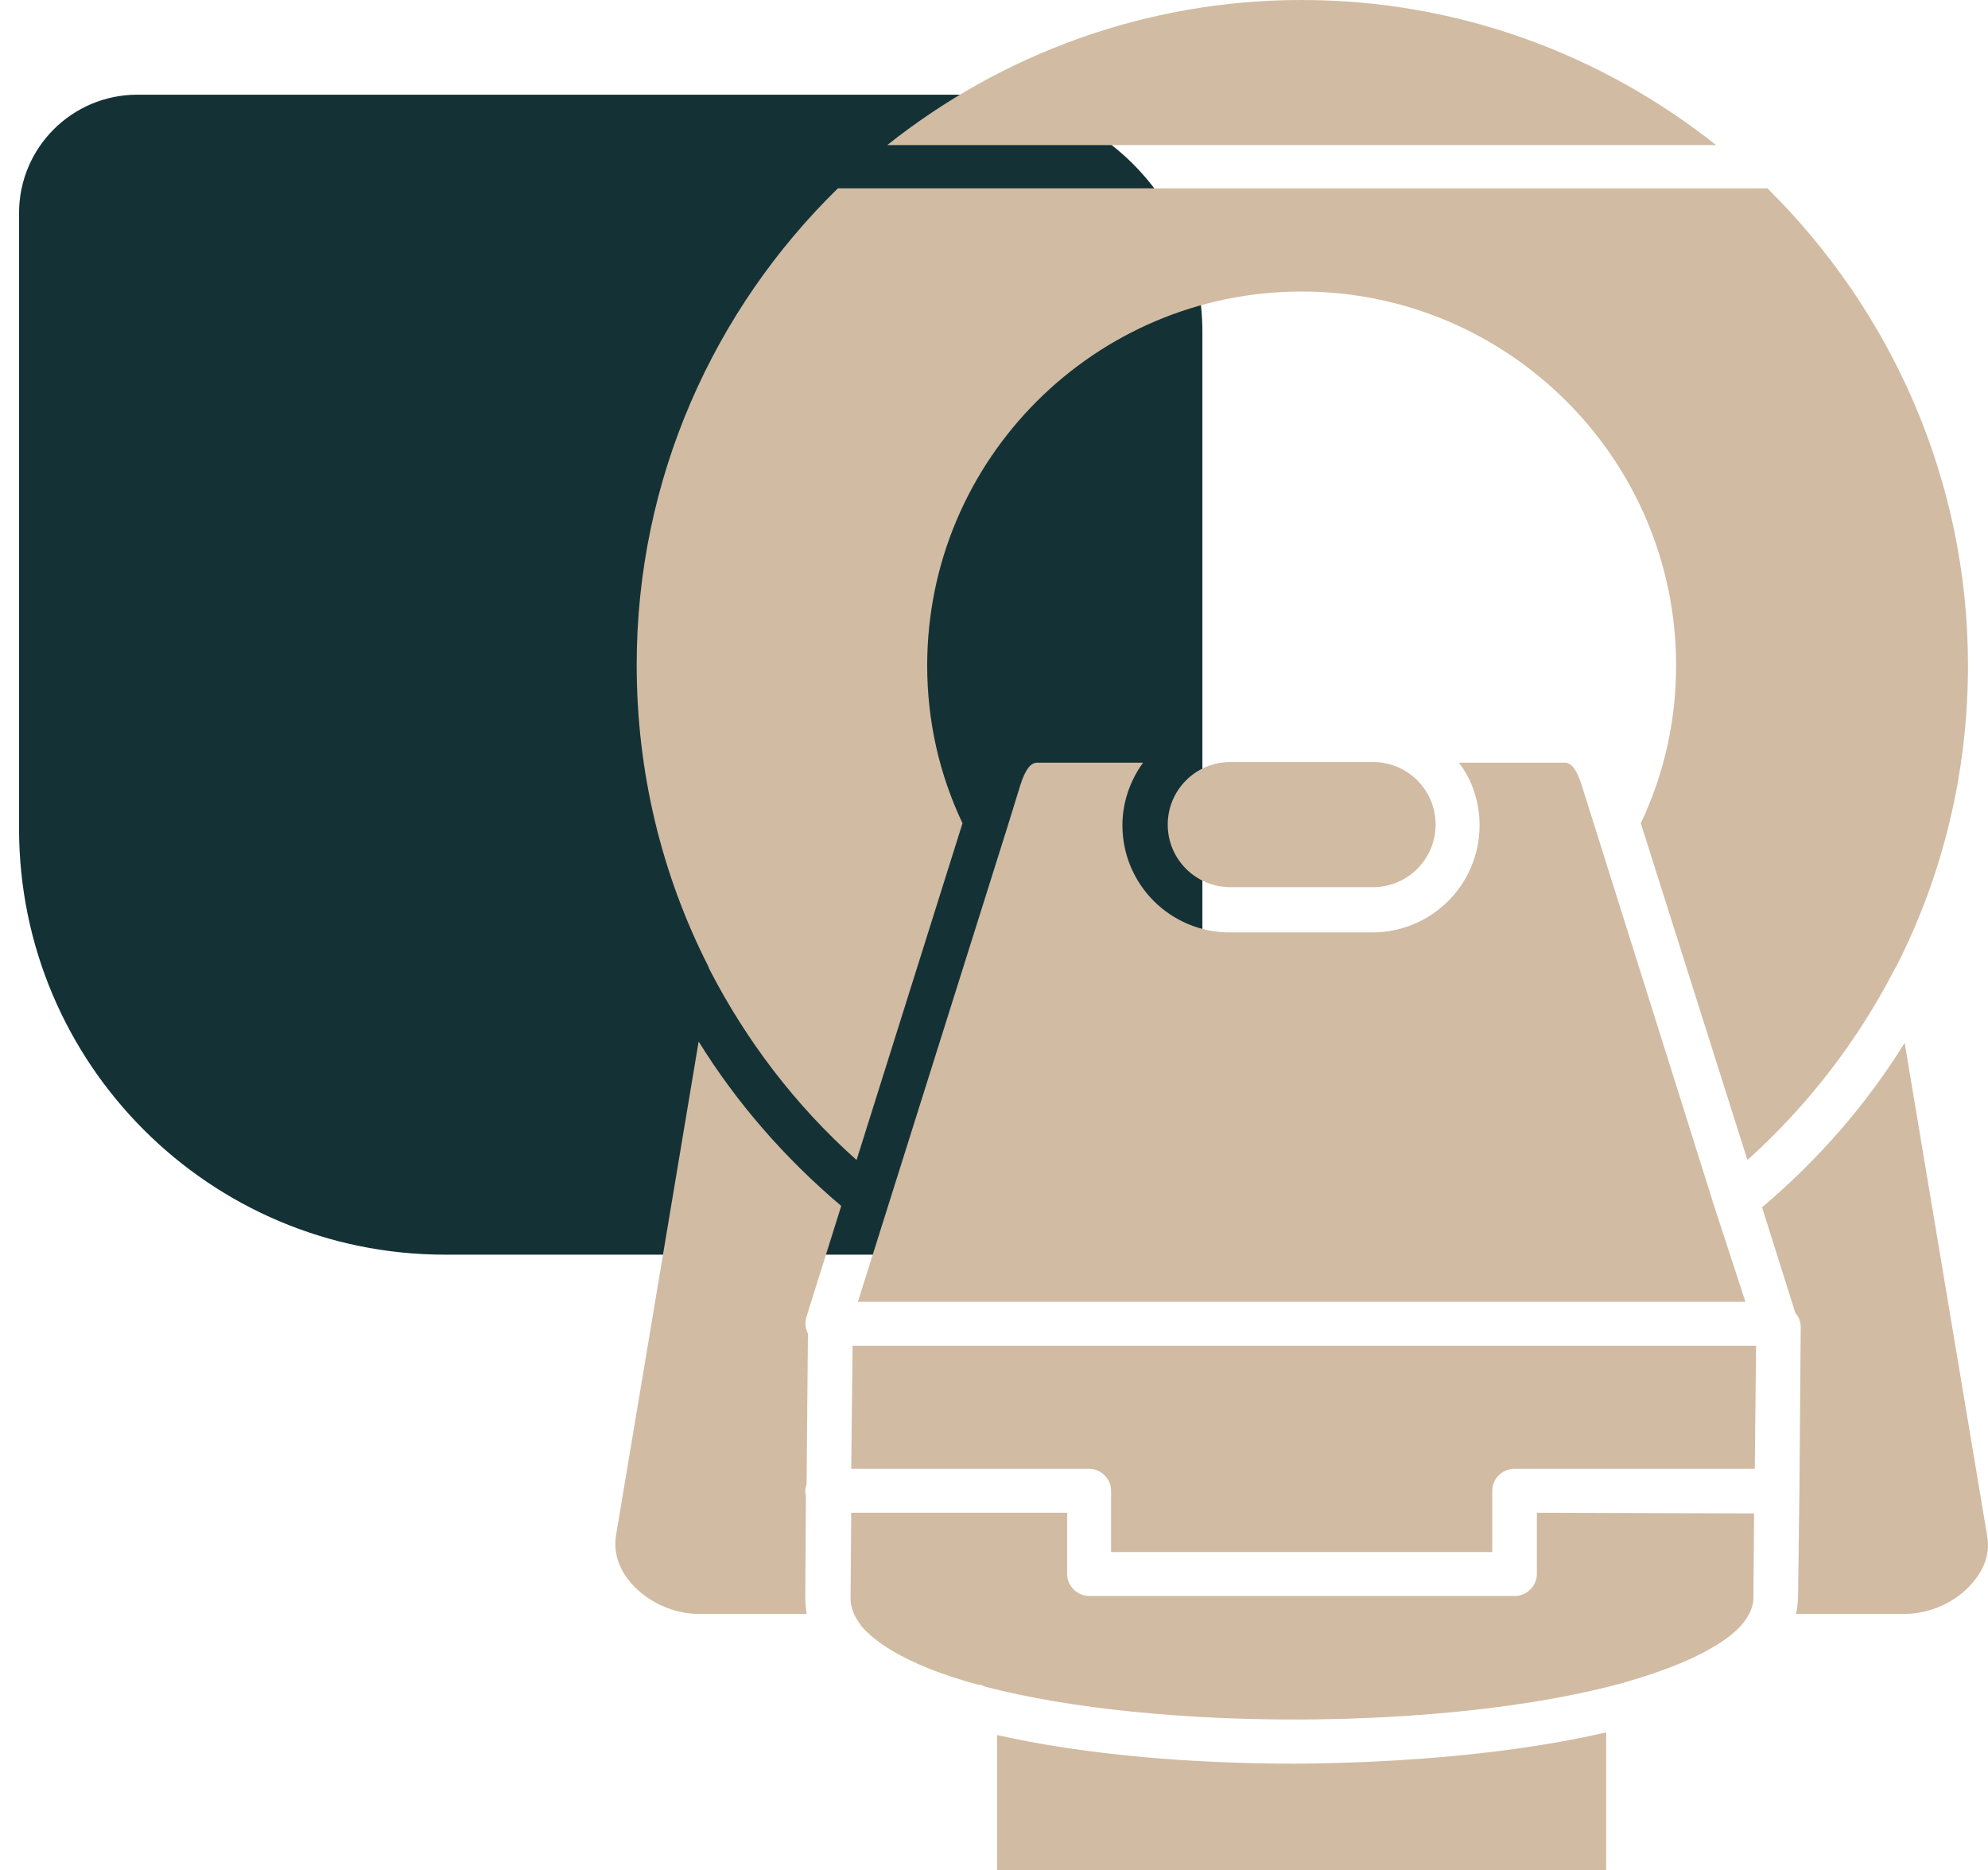
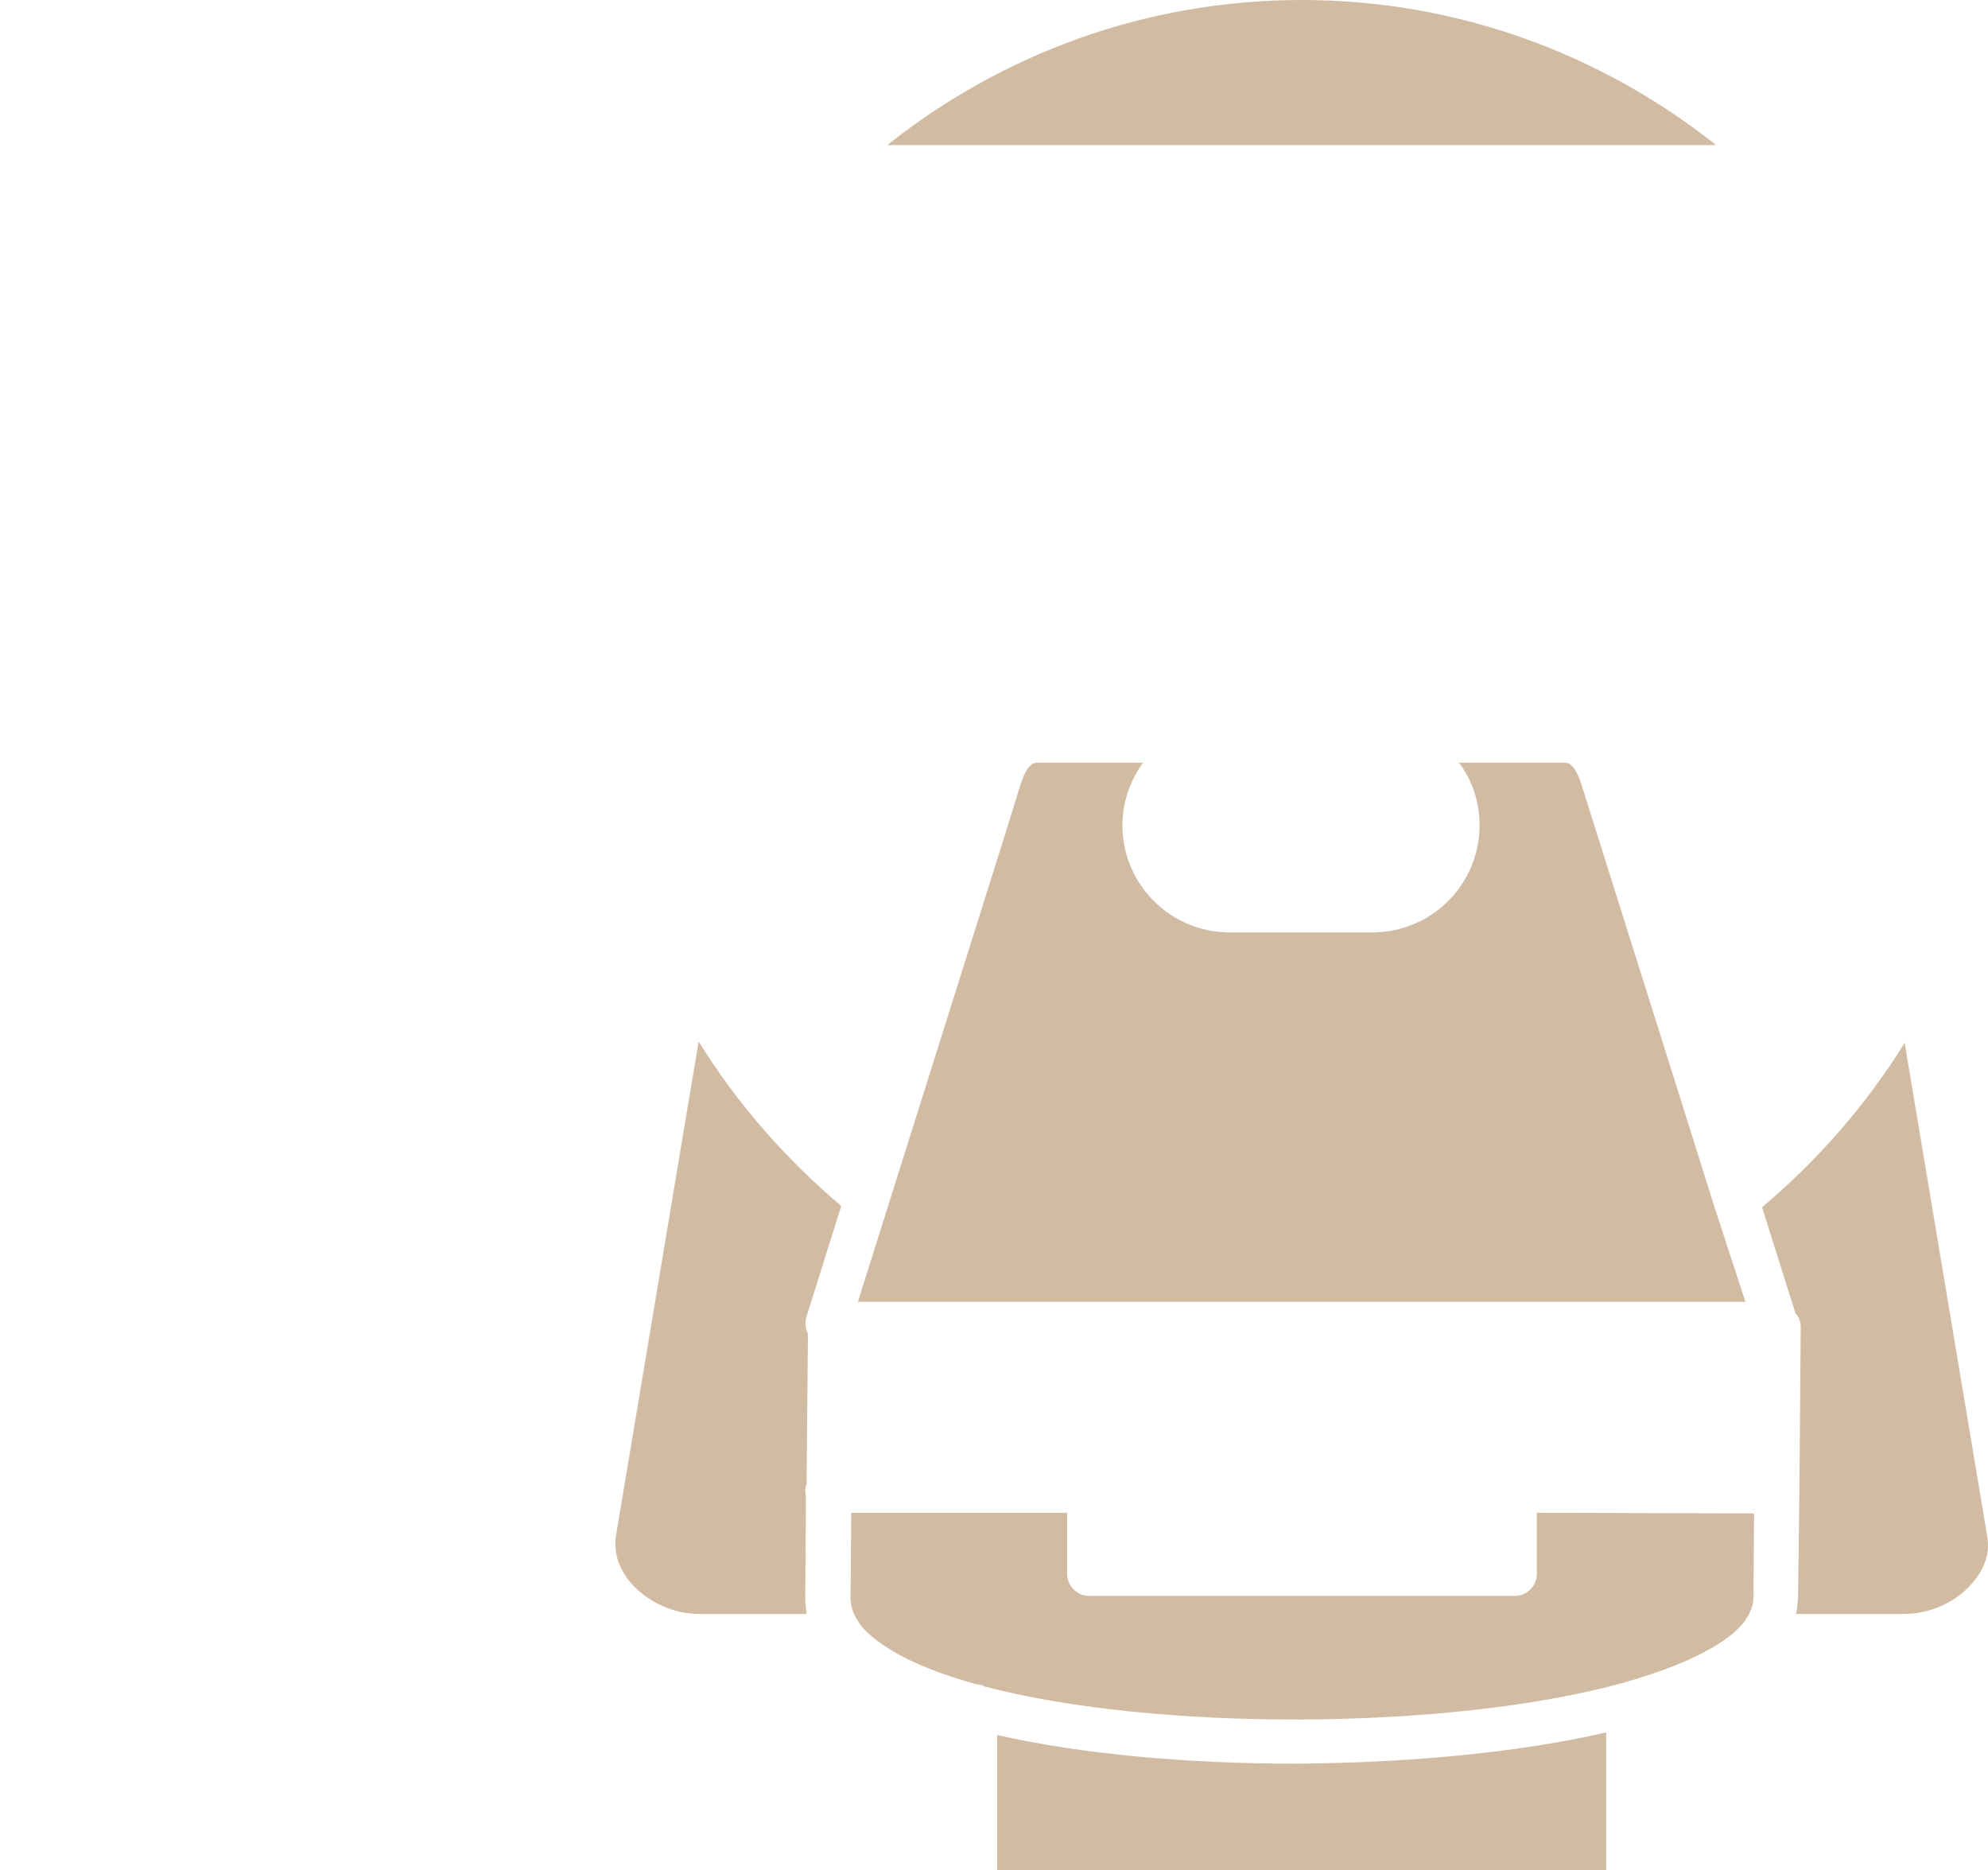
<svg xmlns="http://www.w3.org/2000/svg" width="84" height="79" viewBox="0 0 84 79" fill="none">
-   <path d="M0.805 35C0.805 44.941 8.864 53 18.805 53L45.805 53C48.567 53 50.805 50.761 50.805 48L50.805 14C50.805 8.477 46.328 4 40.805 4L5.805 4C3.044 4 0.805 6.239 0.805 9L0.805 35Z" fill="#143236" />
  <path d="M67.866 73.18L67.866 78.972C67.866 79 67.838 79 67.838 79L42.161 79C42.133 79 42.133 78.972 42.133 78.972L42.133 73.293C45.737 74.108 50.214 74.502 54.718 74.502C59.392 74.474 64.122 74.052 67.866 73.18Z" fill="#D1BBA3" />
  <path d="M83.351 66.855C82.675 67.67 81.549 68.176 80.479 68.176L75.89 68.176C75.946 67.951 75.946 67.754 75.974 67.529L76.031 63.003L76.087 56.059C76.087 55.834 76.002 55.609 75.862 55.469L74.454 50.999C76.847 48.974 78.874 46.641 80.479 44.054L83.97 64.915C84.111 65.758 83.717 66.433 83.351 66.855Z" fill="#D1BBA3" />
  <path d="M34.081 62.694C34.053 62.778 34.025 62.891 34.025 62.975C34.025 63.059 34.053 63.172 34.053 63.256L34.025 67.501C34.025 67.726 34.053 67.951 34.081 68.176L29.52 68.176C28.451 68.176 27.352 67.67 26.649 66.855C26.283 66.433 25.889 65.73 26.029 64.859L29.52 43.998C31.125 46.585 33.152 48.918 35.545 50.942L34.081 55.609C33.997 55.862 34.025 56.115 34.138 56.34L34.081 62.694Z" fill="#D1BBA3" />
  <path d="M74.116 63.931L74.088 67.501C74.088 67.867 73.919 68.204 73.694 68.513C73.328 68.991 72.737 69.385 72.23 69.666C71.245 70.228 70.006 70.678 68.542 71.1C61.222 73.096 48.89 73.152 41.598 71.241C41.514 71.184 41.401 71.156 41.289 71.156C39.853 70.763 38.614 70.285 37.685 69.722C37.122 69.385 36.7 69.048 36.39 68.682L36.221 68.429C36.024 68.12 35.939 67.811 35.939 67.501L35.968 63.903L45.09 63.903L45.09 66.489C45.09 66.995 45.512 67.417 46.019 67.417L64.009 67.417C64.516 67.417 64.938 66.995 64.938 66.489L64.938 63.903L74.116 63.931Z" fill="#D1BBA3" />
-   <path d="M74.201 56.846L74.144 62.047L63.981 62.047C63.474 62.047 63.052 62.469 63.052 62.975L63.052 65.562L46.948 65.562L46.948 62.975C46.948 62.469 46.525 62.047 46.019 62.047L35.968 62.047L36.024 56.846L74.201 56.846Z" fill="#D1BBA3" />
  <path d="M73.75 54.991L36.249 54.991L37.516 50.971L42.528 35.058L43.119 33.146C43.316 32.528 43.541 32.218 43.822 32.218L48.299 32.218C47.764 32.95 47.426 33.877 47.426 34.861C47.426 37.363 49.453 39.388 51.959 39.388L57.984 39.388C60.49 39.388 62.517 37.363 62.517 34.861C62.517 33.877 62.207 32.95 61.644 32.218L66.121 32.218C66.402 32.218 66.627 32.528 66.824 33.146L71.076 46.641L72.427 50.942L73.75 54.991Z" fill="#D1BBA3" />
-   <path d="M58.012 32.19C59.476 32.19 60.659 33.371 60.659 34.833C60.659 36.295 59.476 37.476 58.012 37.476L51.987 37.476C50.523 37.476 49.341 36.295 49.341 34.833C49.341 33.371 50.523 32.19 51.987 32.19L58.012 32.19Z" fill="#D1BBA3" />
-   <path d="M83.154 28.114C83.154 32.584 82.112 36.913 80.141 40.793C80.113 40.849 80.085 40.877 80.057 40.934C78.508 43.942 76.425 46.669 73.835 49.002L69.33 34.777C70.315 32.696 70.822 30.447 70.822 28.114C70.822 19.398 63.727 12.314 55 12.314C46.272 12.314 39.177 19.398 39.177 28.114C39.177 30.447 39.684 32.696 40.669 34.777L36.193 49.002C33.603 46.697 31.519 43.942 29.971 40.934C29.943 40.877 29.943 40.849 29.915 40.793C27.944 36.913 26.902 32.584 26.902 28.086C26.902 20.214 30.168 13.073 35.404 7.956L74.679 7.956C79.888 13.101 83.154 20.242 83.154 28.114Z" fill="#D1BBA3" />
  <path d="M72.511 6.129L37.488 6.129C42.302 2.305 48.383 2.09091e-07 55 3.36059e-07C61.616 4.63026e-07 67.697 2.305 72.511 6.129Z" fill="#D1BBA3" />
</svg>